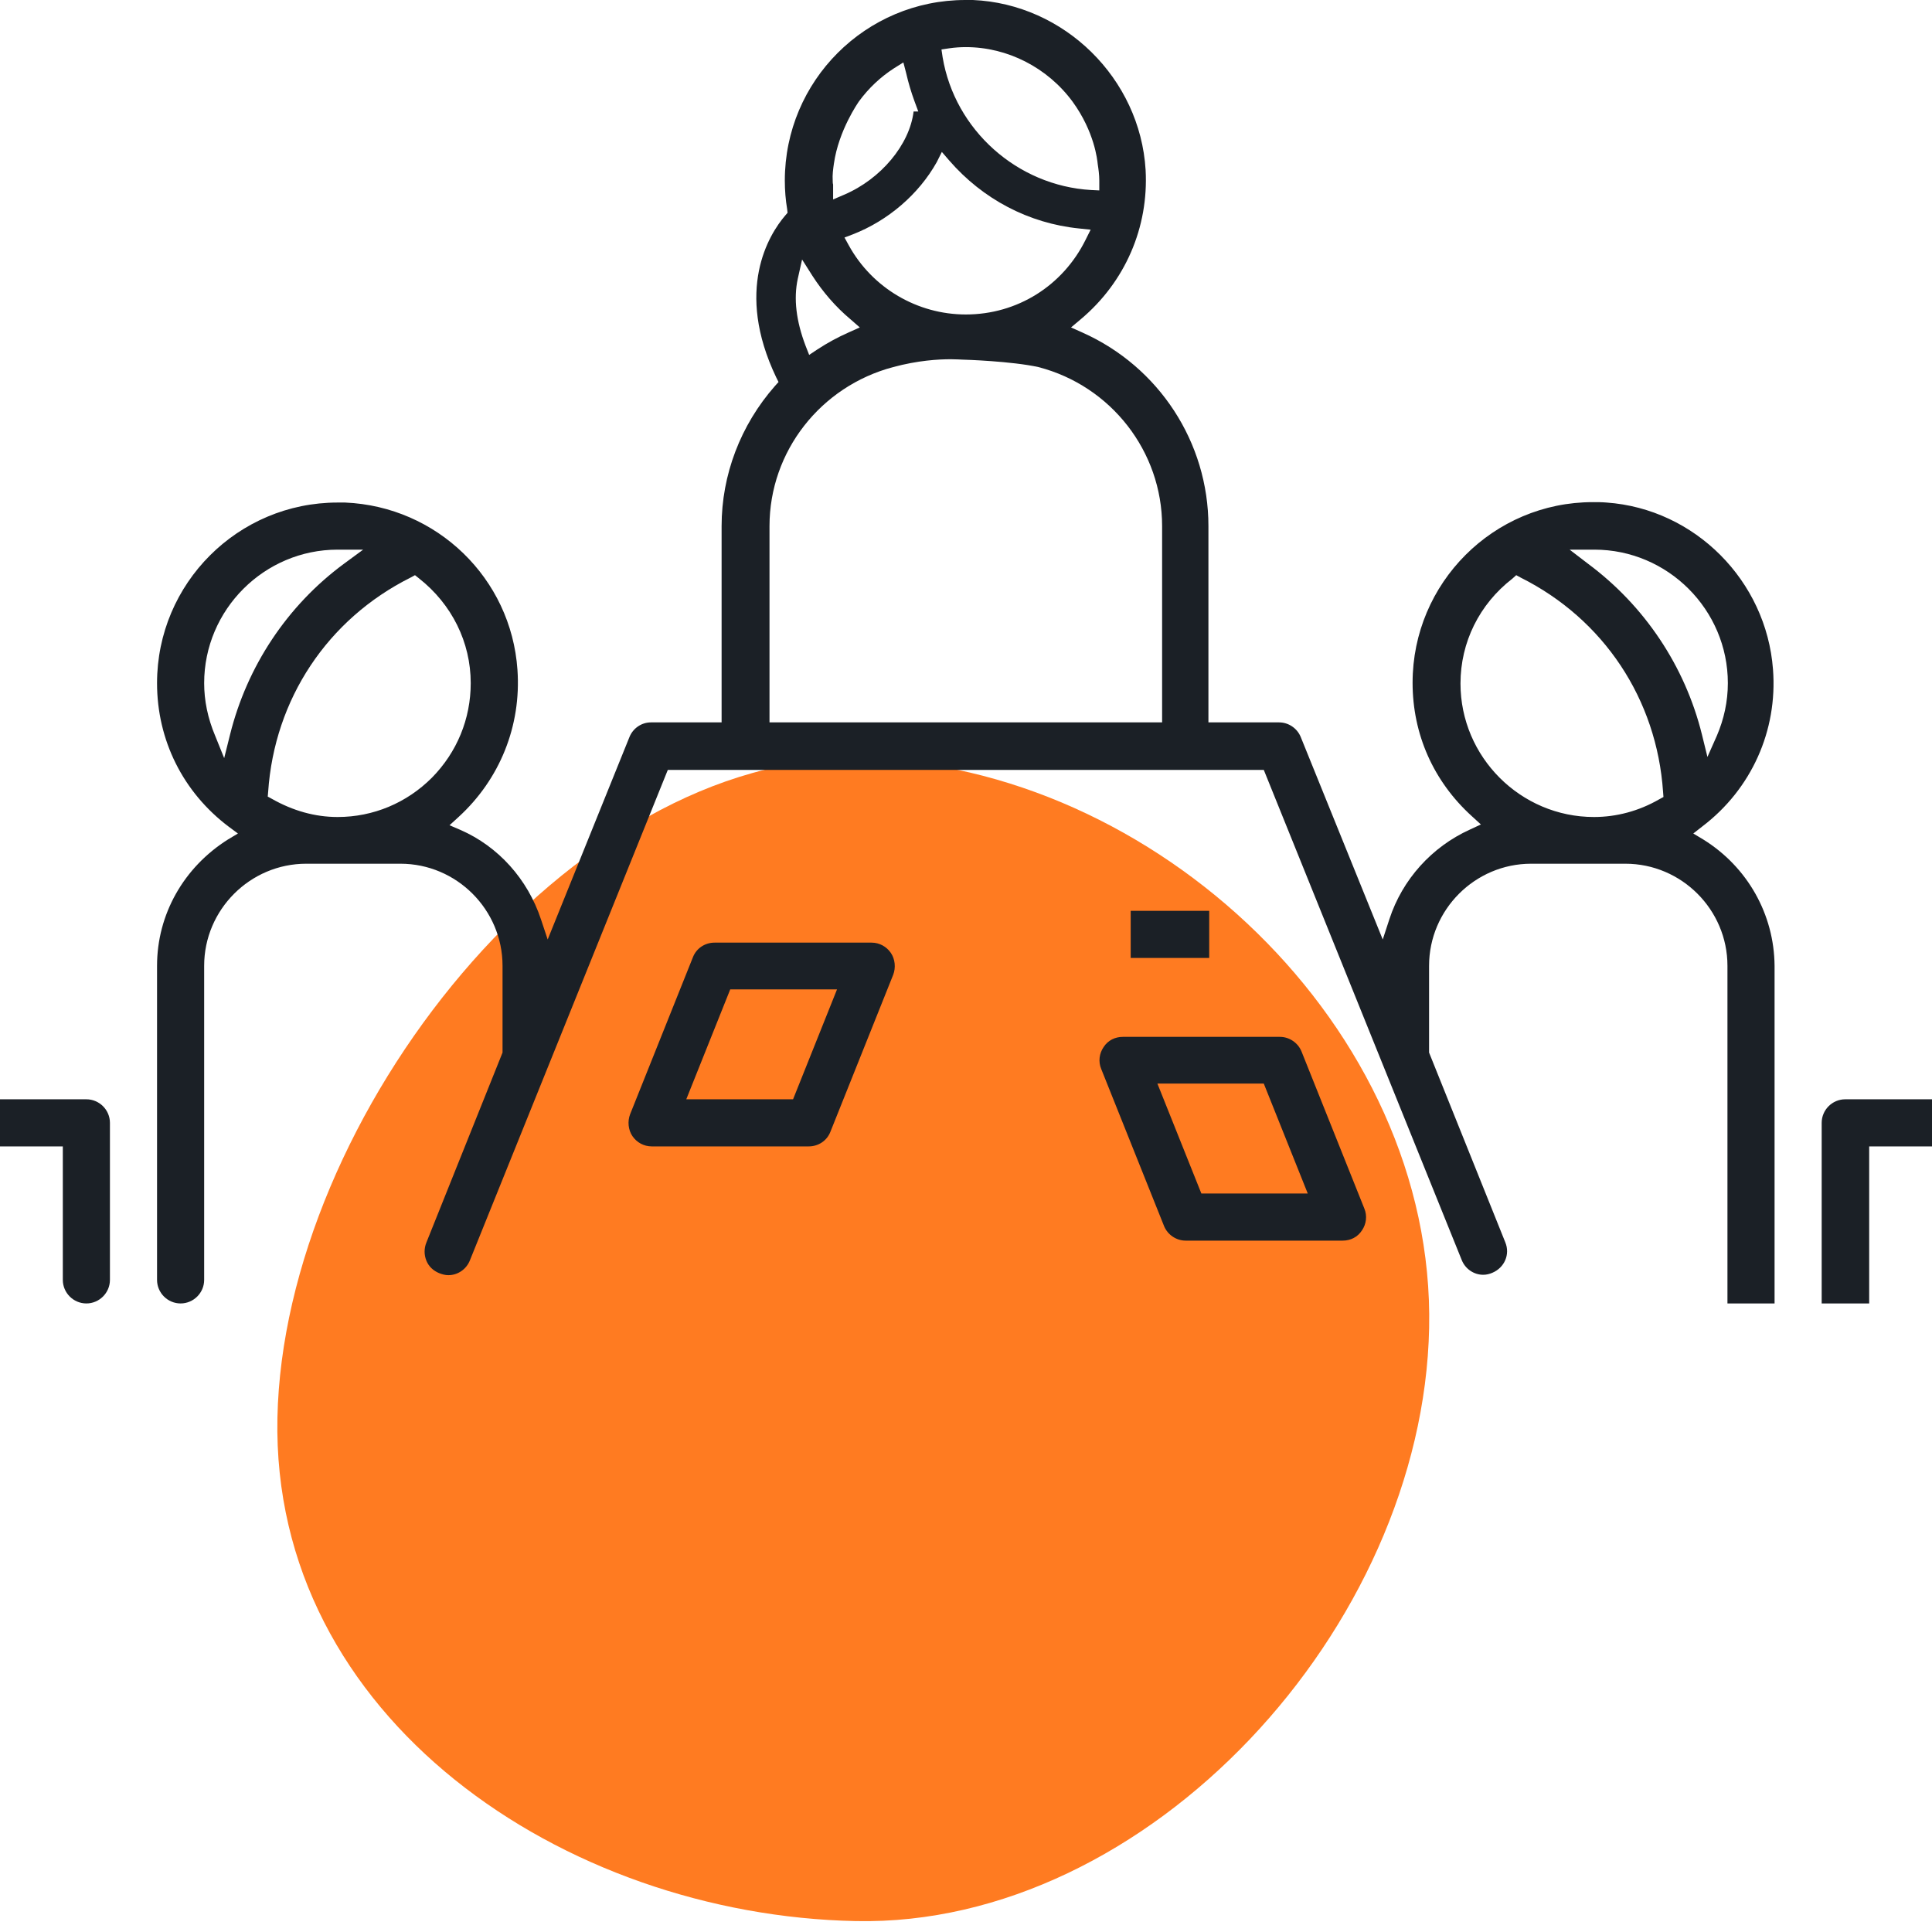
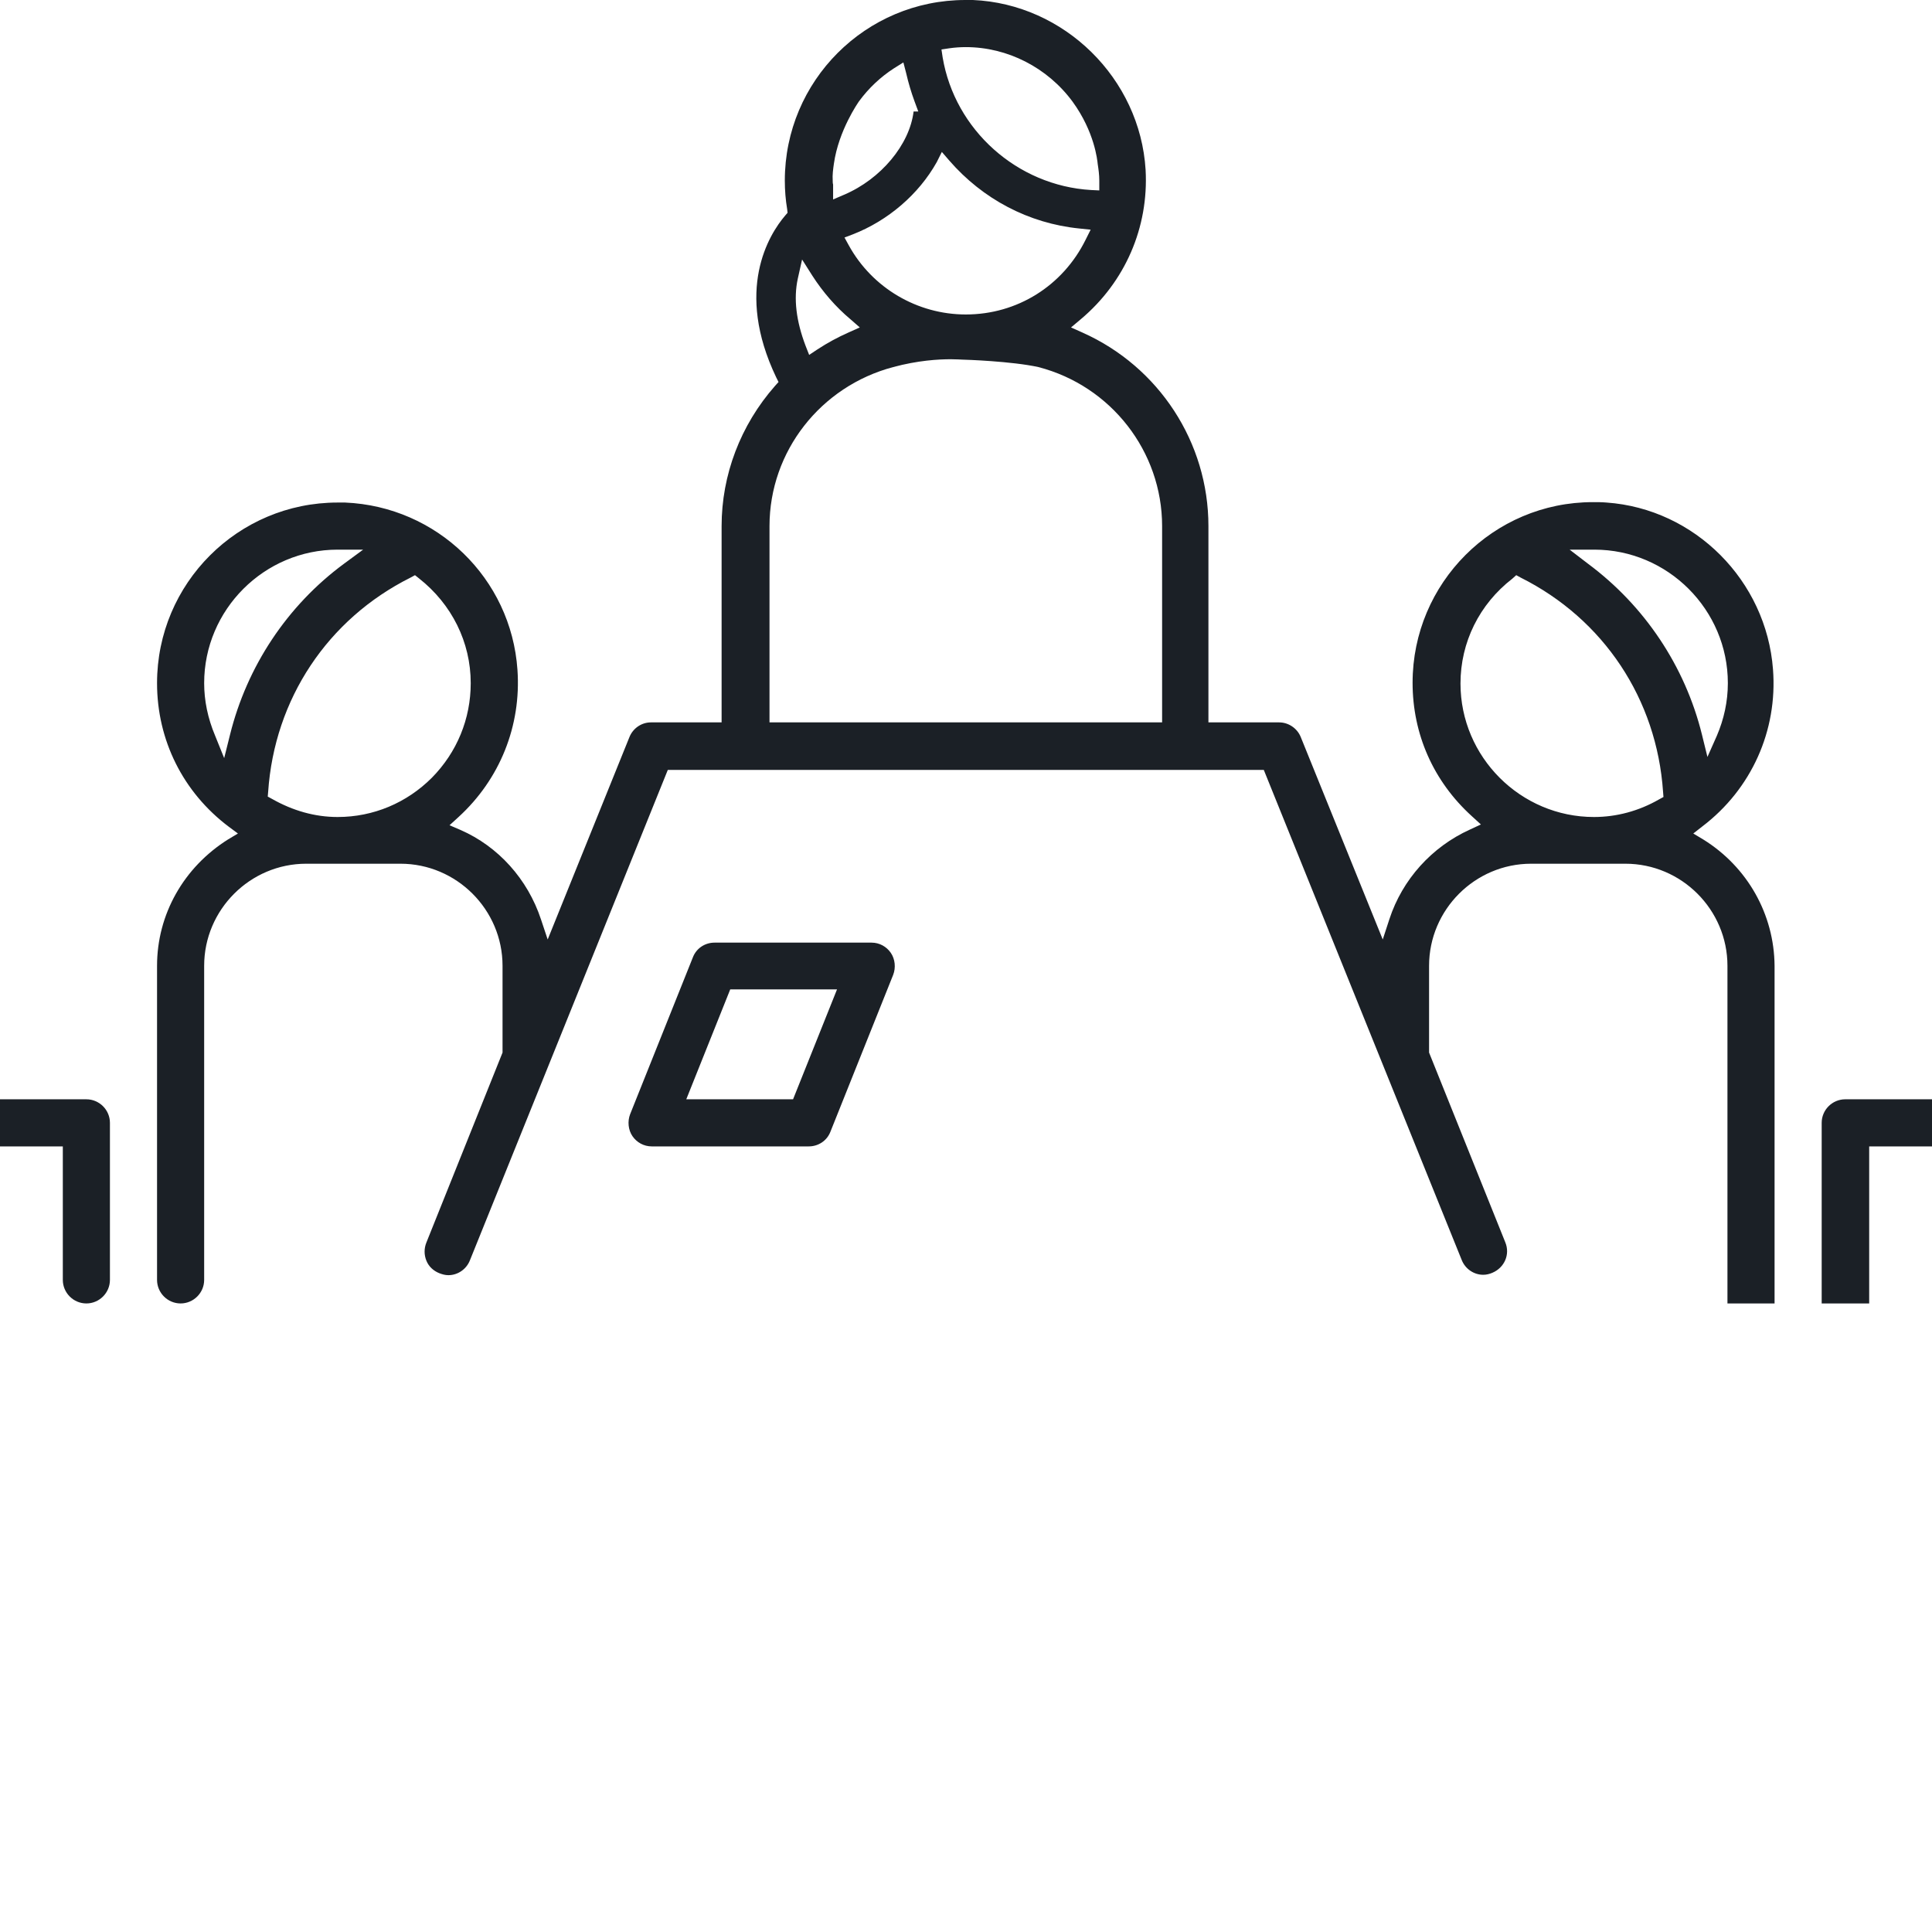
<svg xmlns="http://www.w3.org/2000/svg" width="150" height="150" viewBox="0 0 150 150" fill="none">
  <g clip-path="url(#clip0)">
-     <path d="M21.539 110.079C22.015 86.764 44.181 58.441 66.868 58.904C89.555 59.368 111.434 79.781 110.958 103.096C110.482 126.411 89.13 149.617 66.443 149.153C43.755 148.69 21.063 133.363 21.539 110.079Z" fill="#FF7B21" />
    <path d="M134.119 101.199V74.985C134.119 70.626 130.553 67.059 126.194 67.059H118.878C114.519 67.059 110.953 70.626 110.953 74.985V81.721L116.867 96.444C117.263 97.389 116.806 98.425 115.861 98.821C115.647 98.913 115.403 98.974 115.16 98.974C114.428 98.974 113.757 98.517 113.483 97.816L98.12 59.774H51.849L36.486 97.846C36.212 98.547 35.542 99.004 34.81 99.004C34.566 99.004 34.353 98.943 34.109 98.852C33.652 98.669 33.286 98.334 33.103 97.876C32.92 97.419 32.92 96.931 33.103 96.474L39.017 81.721V74.985C39.017 70.626 35.45 67.059 31.091 67.059H23.776C19.417 67.059 15.851 70.626 15.851 74.985V99.37C15.851 100.376 15.027 101.199 14.022 101.199C13.016 101.199 12.193 100.376 12.193 99.37V74.985C12.193 70.992 14.265 67.334 17.71 65.17L18.472 64.713L17.771 64.194C14.204 61.512 12.193 57.458 12.193 53.038C12.193 45.296 18.472 39.017 26.214 39.017C26.397 39.017 26.61 39.017 26.793 39.017C33.926 39.321 39.687 44.899 40.175 52.002C40.48 56.361 38.803 60.506 35.602 63.432L34.901 64.072L35.755 64.438C38.681 65.718 40.967 68.248 42.004 71.388L42.522 72.942L48.862 57.245C49.136 56.543 49.807 56.086 50.538 56.086H56.025V40.845C56.025 36.883 57.488 33.012 60.171 29.963L60.445 29.659L60.262 29.293C57.031 22.526 59.683 18.228 60.963 16.734L61.146 16.521L61.116 16.247C60.994 15.515 60.933 14.784 60.933 14.021C60.933 6.279 67.212 0 74.954 0C75.137 0 75.351 0 75.533 0C82.636 0.305 88.519 6.096 88.945 13.198C89.189 17.649 87.36 21.886 83.916 24.782L83.154 25.422L84.038 25.818C89.982 28.47 93.822 34.353 93.822 40.845V56.086H99.309C100.041 56.086 100.711 56.543 100.986 57.214L107.356 72.942L107.874 71.358C108.88 68.279 111.166 65.749 114.123 64.408L114.977 64.011L114.276 63.371C111.288 60.658 109.673 57.001 109.673 53.008C109.673 45.265 115.952 38.986 123.664 38.986C124.03 38.986 124.365 38.986 124.731 39.017C131.589 39.504 137.137 45.082 137.655 51.971C138.021 56.726 135.978 61.268 132.168 64.164L131.467 64.713L132.229 65.17C135.674 67.303 137.746 70.992 137.777 74.985V101.199H134.119ZM117.415 44.93C114.855 46.911 113.392 49.868 113.392 53.069C113.392 58.769 118.055 63.432 123.755 63.432C125.493 63.432 127.23 62.975 128.815 62.061L129.151 61.878L129.12 61.481C128.632 54.288 124.517 48.069 118.055 44.839L117.72 44.656L117.415 44.93ZM31.884 44.839C25.422 48.069 21.307 54.288 20.819 61.481L20.788 61.847L21.124 62.03C22.739 62.944 24.446 63.432 26.214 63.432C28.988 63.432 31.579 62.335 33.53 60.384C35.481 58.403 36.547 55.812 36.547 53.038C36.547 49.868 35.084 46.911 32.524 44.899L32.219 44.656L31.884 44.839ZM26.214 42.674C20.514 42.674 15.851 47.338 15.851 53.038C15.851 54.379 16.125 55.751 16.704 57.123L17.405 58.86L17.862 57.031C19.173 51.758 22.282 47.033 26.702 43.772L28.195 42.674H26.214ZM123.298 43.772C127.687 47.033 130.827 51.727 132.138 57.031L132.565 58.769L133.296 57.123C133.845 55.842 134.15 54.471 134.15 53.038C134.15 47.338 129.486 42.674 123.786 42.674H121.865L123.298 43.772ZM73.826 27.891C72.851 27.891 71.266 27.982 69.346 28.5C63.707 29.994 59.744 35.054 59.744 40.845V56.086H90.226V40.845C90.226 35.054 86.263 29.963 80.624 28.5C78.551 28.043 74.893 27.921 74.71 27.921C74.619 27.921 74.284 27.891 73.826 27.891ZM61.939 21.642C61.603 23.197 61.817 24.934 62.548 26.854L62.823 27.555L63.463 27.129C64.255 26.61 65.048 26.184 65.871 25.818L66.755 25.422L66.023 24.782C64.895 23.837 63.889 22.678 63.066 21.398L62.274 20.148L61.939 21.642ZM72.729 12.589C71.327 15.088 68.949 17.131 66.206 18.198L65.566 18.441L65.901 19.051C67.73 22.373 71.236 24.416 74.985 24.416C78.978 24.416 82.514 22.191 84.282 18.624L84.678 17.832L83.794 17.74C79.862 17.344 76.296 15.454 73.704 12.467L73.125 11.796L72.729 12.589ZM64.651 14.021C64.651 14.113 64.651 14.235 64.682 14.326C64.682 14.418 64.682 14.479 64.682 14.57V15.485L65.535 15.119C68.401 13.9 70.626 11.217 70.931 8.657H71.296L70.992 7.834C70.748 7.163 70.534 6.462 70.352 5.67L70.138 4.847L69.407 5.304C68.37 5.974 67.456 6.828 66.694 7.864C66.633 7.956 65.109 10.12 64.743 12.711C64.682 13.138 64.621 13.564 64.651 14.021ZM74.985 3.658C74.558 3.658 74.131 3.688 73.704 3.749L73.095 3.841L73.186 4.45C74.131 10.089 78.978 14.418 84.708 14.753L85.349 14.784V14.021C85.349 13.564 85.288 13.138 85.227 12.741C85.196 12.437 84.983 10.242 83.276 7.895C81.325 5.243 78.216 3.658 74.985 3.658Z" fill="#1B2026" />
    <path d="M6.706 101.199C5.7 101.199 4.877 100.376 4.877 99.37V89.006H0V85.349H6.706C7.712 85.349 8.535 86.172 8.535 87.177V99.37C8.535 100.376 7.712 101.199 6.706 101.199Z" fill="#1B2026" />
    <path d="M141.435 101.199V87.177C141.435 86.172 142.258 85.349 143.264 85.349H150V89.006H145.123V101.199H141.435Z" fill="#1B2026" />
-     <path d="M92.054 96.322C91.323 96.322 90.652 95.865 90.378 95.194L85.501 83.001C85.257 82.422 85.349 81.782 85.684 81.294C86.019 80.776 86.568 80.502 87.177 80.502H99.37C100.102 80.502 100.772 80.959 101.047 81.63L105.924 93.822C106.167 94.402 106.076 95.042 105.741 95.529C105.405 96.048 104.857 96.322 104.247 96.322H92.054ZM93.274 92.664H101.534L98.12 84.129H89.86L93.274 92.664Z" fill="#1B2026" />
-     <path d="M93.883 70.717H87.787V74.375H93.883V70.717Z" fill="#1B2026" />
    <path d="M50.599 89.006C49.99 89.006 49.441 88.701 49.106 88.214C48.771 87.726 48.71 87.055 48.923 86.507L53.8 74.314C54.074 73.613 54.745 73.186 55.477 73.186H67.669C68.279 73.186 68.828 73.491 69.163 73.979C69.498 74.467 69.559 75.137 69.346 75.686L64.469 87.879C64.194 88.58 63.524 89.006 62.792 89.006H50.599ZM53.282 85.349H61.573L64.987 76.814H56.696L53.282 85.349Z" fill="#1B2026" />
  </g>
  <defs>
    <clipPath id="clip0">
      <rect width="150" height="150" fill="white" />
    </clipPath>
  </defs>
</svg>